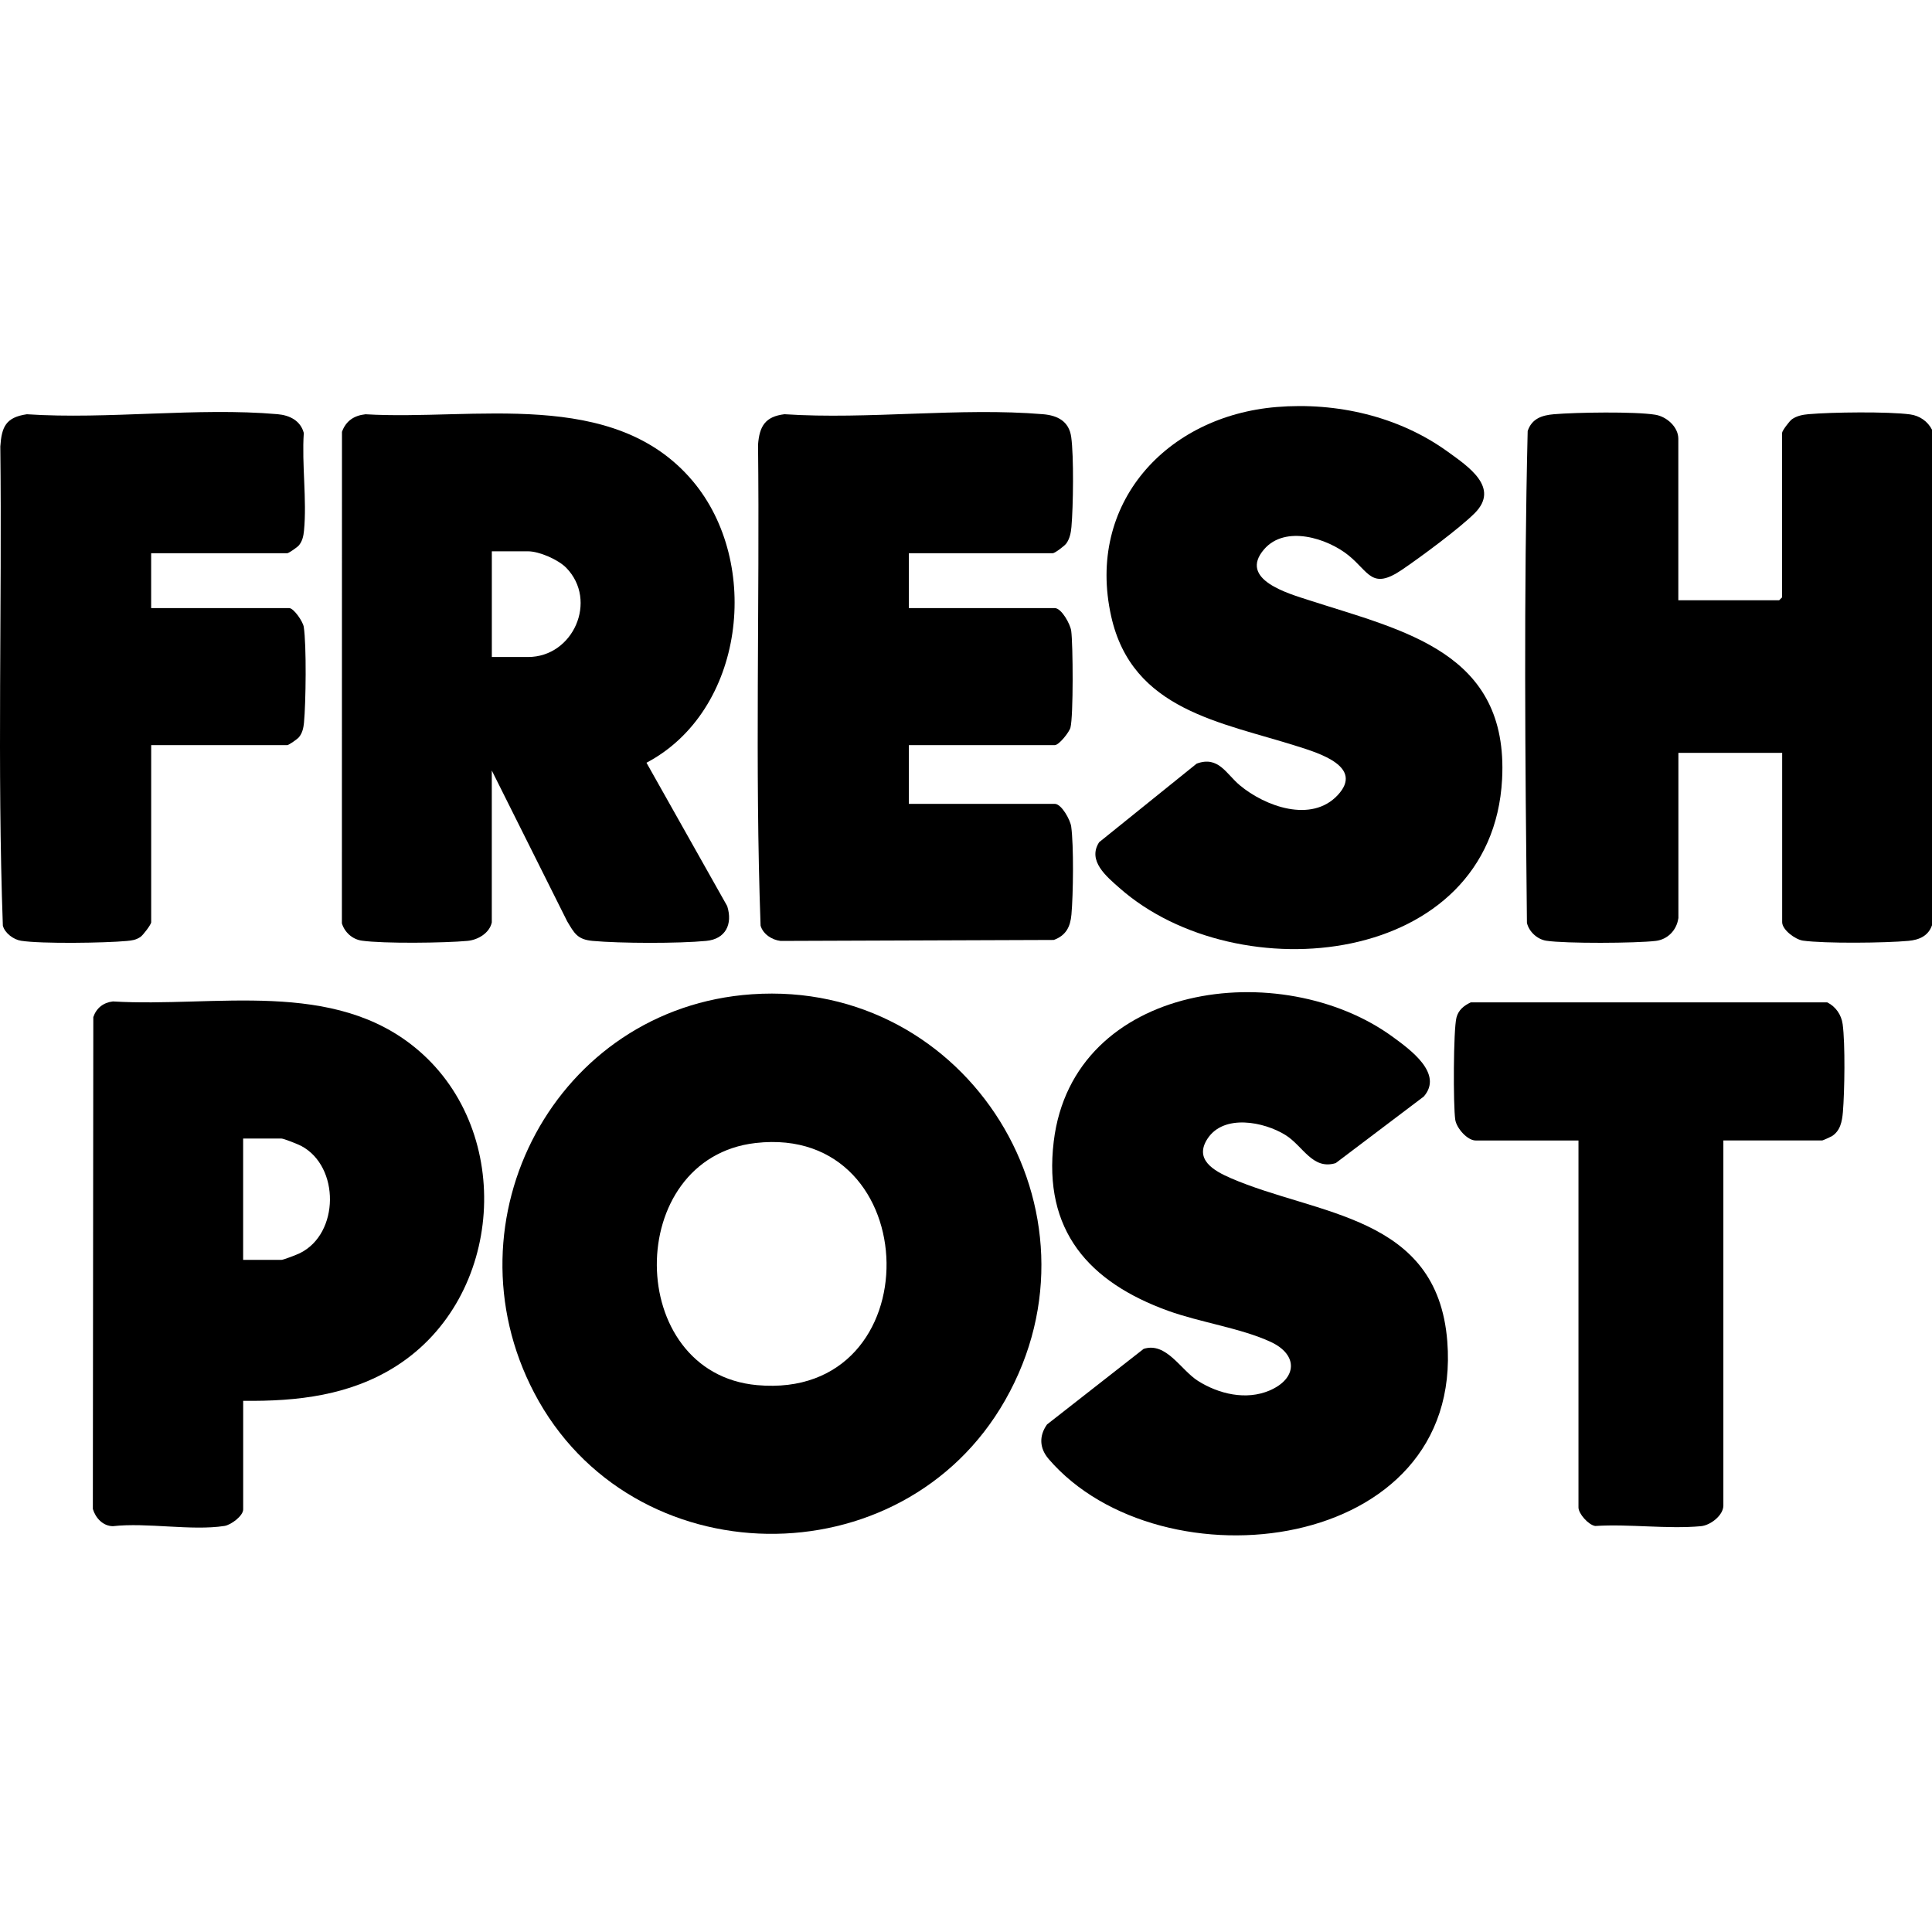
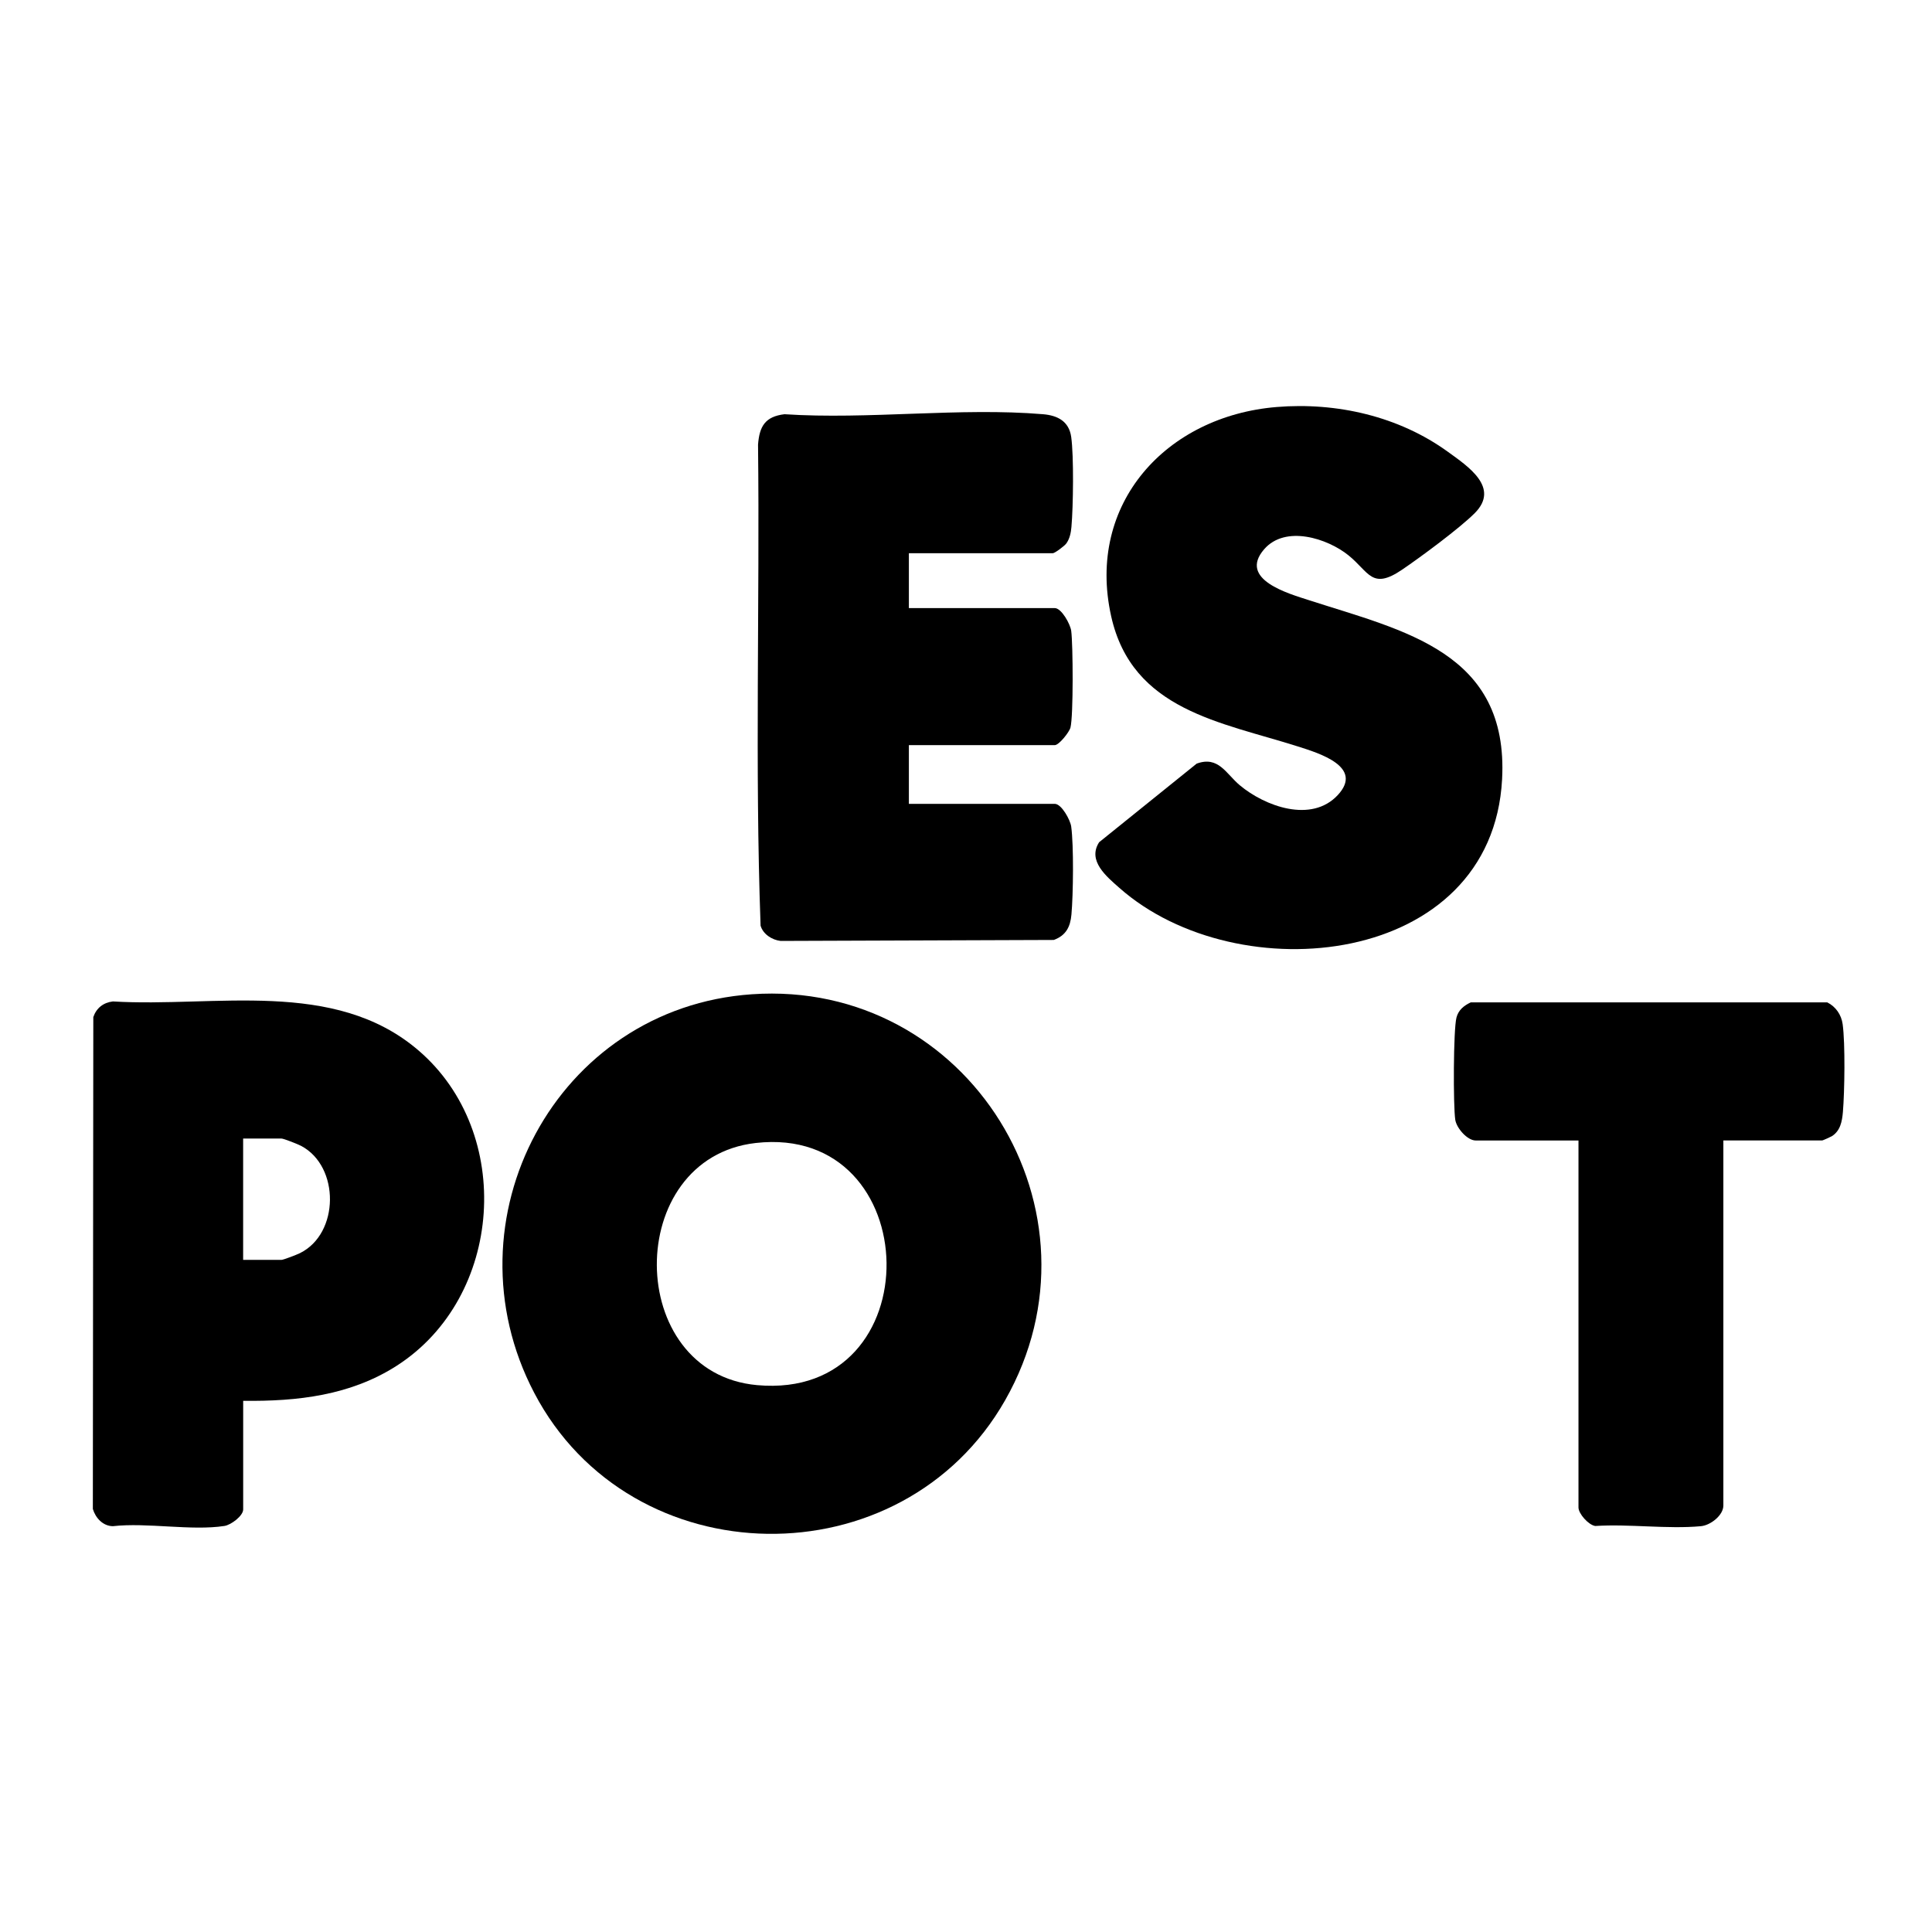
<svg xmlns="http://www.w3.org/2000/svg" width="205" height="205" viewBox="0 0 205 205" fill="none">
  <g clip-path="url(#clip0_1308_22750)">
    <path d="M79.777 105.499C102.755 103.915 118.02 128.595 106.656 148.571C95.719 167.799 66.952 167.416 56.681 147.785C47.084 129.434 58.989 106.934 79.777 105.499ZM80.188 121.28C66.117 122.881 66.225 145.706 80.342 146.974C98.992 148.65 98.348 119.213 80.188 121.28Z" fill="black" />
-     <path d="M178.083 97.441C177.908 98.692 176.96 99.682 175.7 99.836C173.592 100.09 166.099 100.131 164.074 99.819C163.126 99.674 162.236 98.867 162.019 97.923C161.832 80.566 161.683 63.081 162.098 45.736C162.535 44.422 163.604 44.061 164.884 43.953C167.213 43.753 173.476 43.653 175.646 44.007C176.835 44.202 178.083 45.291 178.083 46.556V63.692H188.782L189.094 63.38V45.932C189.094 45.711 189.868 44.68 190.142 44.485C190.653 44.123 191.277 44.002 191.893 43.948C194.329 43.732 200.346 43.657 202.688 43.973C203.686 44.111 204.55 44.705 205.004 45.603V98.168C204.613 99.312 203.64 99.728 202.509 99.832C200.084 100.06 193.622 100.131 191.302 99.807C190.491 99.69 189.102 98.659 189.102 97.852V79.884H178.091V97.436L178.083 97.441Z" fill="black" />
-     <path d="M52.187 97.857C51.954 99.008 50.707 99.736 49.596 99.836C47.164 100.06 40.71 100.139 38.39 99.811C37.392 99.67 36.568 98.925 36.277 97.973L36.286 45.82C36.706 44.659 37.571 44.086 38.785 43.957C50.262 44.643 65.078 41.087 73.482 51.017C80.85 59.725 79.02 75.439 68.596 80.932L77.162 96.143C77.769 98.069 76.987 99.641 74.941 99.836C72.018 100.119 65.805 100.106 62.874 99.836C61.26 99.686 60.94 99.029 60.179 97.753L52.183 81.756V97.852L52.187 97.857ZM52.187 69.713H56.029C60.84 69.713 63.46 63.721 60.088 60.253C59.235 59.376 57.214 58.498 56.029 58.498H52.187V69.713Z" fill="black" />
    <path d="M135.452 43.187C141.84 42.663 148.435 44.173 153.633 47.94C155.778 49.495 159.184 51.737 156.481 54.448C154.884 56.049 150.734 59.118 148.772 60.448C145.541 62.64 145.287 60.698 143.07 58.914C140.854 57.13 136.388 55.679 134.134 58.282C131.357 61.492 136.742 62.989 138.916 63.692C148.971 66.944 160.103 69.181 159.383 82.691C158.319 102.613 131.348 105.329 118.778 94.214C117.414 93.008 115.36 91.34 116.624 89.369L126.974 81.028C129.286 80.171 130.101 82.109 131.548 83.319C134.23 85.564 139.158 87.365 141.948 84.363C144.738 81.36 139.939 79.913 137.735 79.211C129.581 76.612 120.133 75.389 117.904 65.392C115.231 53.417 123.776 44.148 135.461 43.187H135.452Z" fill="black" />
-     <path d="M111.26 154.796C110.295 153.673 110.233 152.363 111.098 151.145L121.352 143.124C123.76 142.367 125.273 145.357 127.116 146.525C129.324 147.922 132.23 148.604 134.709 147.544C137.624 146.296 137.807 143.752 134.8 142.371C131.632 140.916 127.369 140.321 123.955 139.09C115.531 136.042 110.67 130.57 111.809 121.122C113.851 104.198 135.994 101.387 147.816 110.044C149.641 111.379 153.176 113.928 151.076 116.348L141.732 123.413C139.262 124.174 138.264 121.592 136.393 120.432C134.102 119.014 129.856 118.186 128.13 120.819C126.683 123.027 128.779 124.22 130.575 125.002C139.757 128.99 152.506 128.877 153.567 142.309C155.35 164.892 123.186 168.689 111.26 154.8V154.796Z" fill="black" />
    <path d="M25.803 148.637V160.164C25.803 160.842 24.518 161.807 23.815 161.915C20.322 162.456 15.602 161.528 11.972 161.94C10.924 161.923 10.143 161.079 9.852 160.114L9.901 107.919C10.23 106.963 10.958 106.381 11.981 106.26C22.8 106.917 35.45 103.782 44.399 111.454C54.603 120.199 53.414 137.635 42.116 144.903C37.197 148.068 31.562 148.708 25.803 148.637ZM25.803 133.684H29.853C30.078 133.684 31.516 133.123 31.832 132.965C36.02 130.894 36.074 123.787 31.97 121.596C31.633 121.417 30.107 120.806 29.849 120.806H25.799V133.684H25.803Z" fill="black" />
    <path d="M96.439 58.706V64.523H111.917C112.636 64.523 113.567 66.228 113.663 66.931C113.859 68.378 113.9 75.992 113.584 77.202C113.459 77.689 112.366 79.065 111.917 79.065H96.439V85.294H111.917C112.636 85.294 113.567 86.999 113.663 87.702C113.942 89.748 113.879 94.908 113.688 97.037C113.572 98.355 113.102 99.262 111.817 99.736L82.825 99.84C81.91 99.732 80.971 99.129 80.704 98.222C80.089 81.269 80.625 64.178 80.434 47.175C80.584 45.225 81.191 44.202 83.237 43.952C92.111 44.539 101.912 43.212 110.677 43.952C112.216 44.081 113.43 44.701 113.663 46.364C113.95 48.402 113.879 53.774 113.688 55.907C113.634 56.523 113.513 57.142 113.152 57.654C112.96 57.928 111.925 58.702 111.705 58.702H96.435L96.439 58.706Z" fill="black" />
-     <path d="M16.038 58.706V64.523H30.683C31.162 64.523 32.139 65.937 32.23 66.511C32.534 68.47 32.455 74.607 32.255 76.686C32.201 77.244 32.085 77.78 31.719 78.225C31.549 78.433 30.63 79.065 30.48 79.065H16.042V97.861C16.042 98.089 15.181 99.233 14.899 99.42C14.408 99.744 14.017 99.79 13.451 99.844C11.135 100.06 4.411 100.16 2.237 99.823C1.451 99.703 0.515 99.025 0.303 98.222C-0.308 81.327 0.228 64.311 0.033 47.375C0.174 45.295 0.615 44.281 2.848 43.956C11.431 44.526 20.982 43.204 29.448 43.948C30.729 44.06 31.885 44.626 32.235 45.94C32.01 49.267 32.576 53.055 32.255 56.323C32.201 56.88 32.085 57.417 31.719 57.862C31.549 58.07 30.63 58.702 30.48 58.702H16.042L16.038 58.706Z" fill="black" />
    <path d="M182.862 121.014V159.748C182.862 160.788 181.502 161.844 180.484 161.94C176.932 162.268 172.874 161.686 169.265 161.919C168.541 161.807 167.489 160.609 167.489 159.956V121.014H156.582C155.696 121.014 154.552 119.708 154.415 118.818C154.191 117.354 154.207 109.242 154.544 107.965C154.756 107.158 155.338 106.701 156.058 106.36H193.886C194.788 106.809 195.383 107.674 195.52 108.672C195.803 110.739 195.728 115.853 195.545 118.007C195.458 119.009 195.266 120.003 194.364 120.565C194.235 120.644 193.412 121.01 193.358 121.01H182.866L182.862 121.014Z" fill="black" />
  </g>
  <defs>
    <clipPath id="clip0_1308_22750">
      <rect width="205" height="119.826" fill="white" transform="translate(0 43.087)" />
    </clipPath>
  </defs>
</svg>